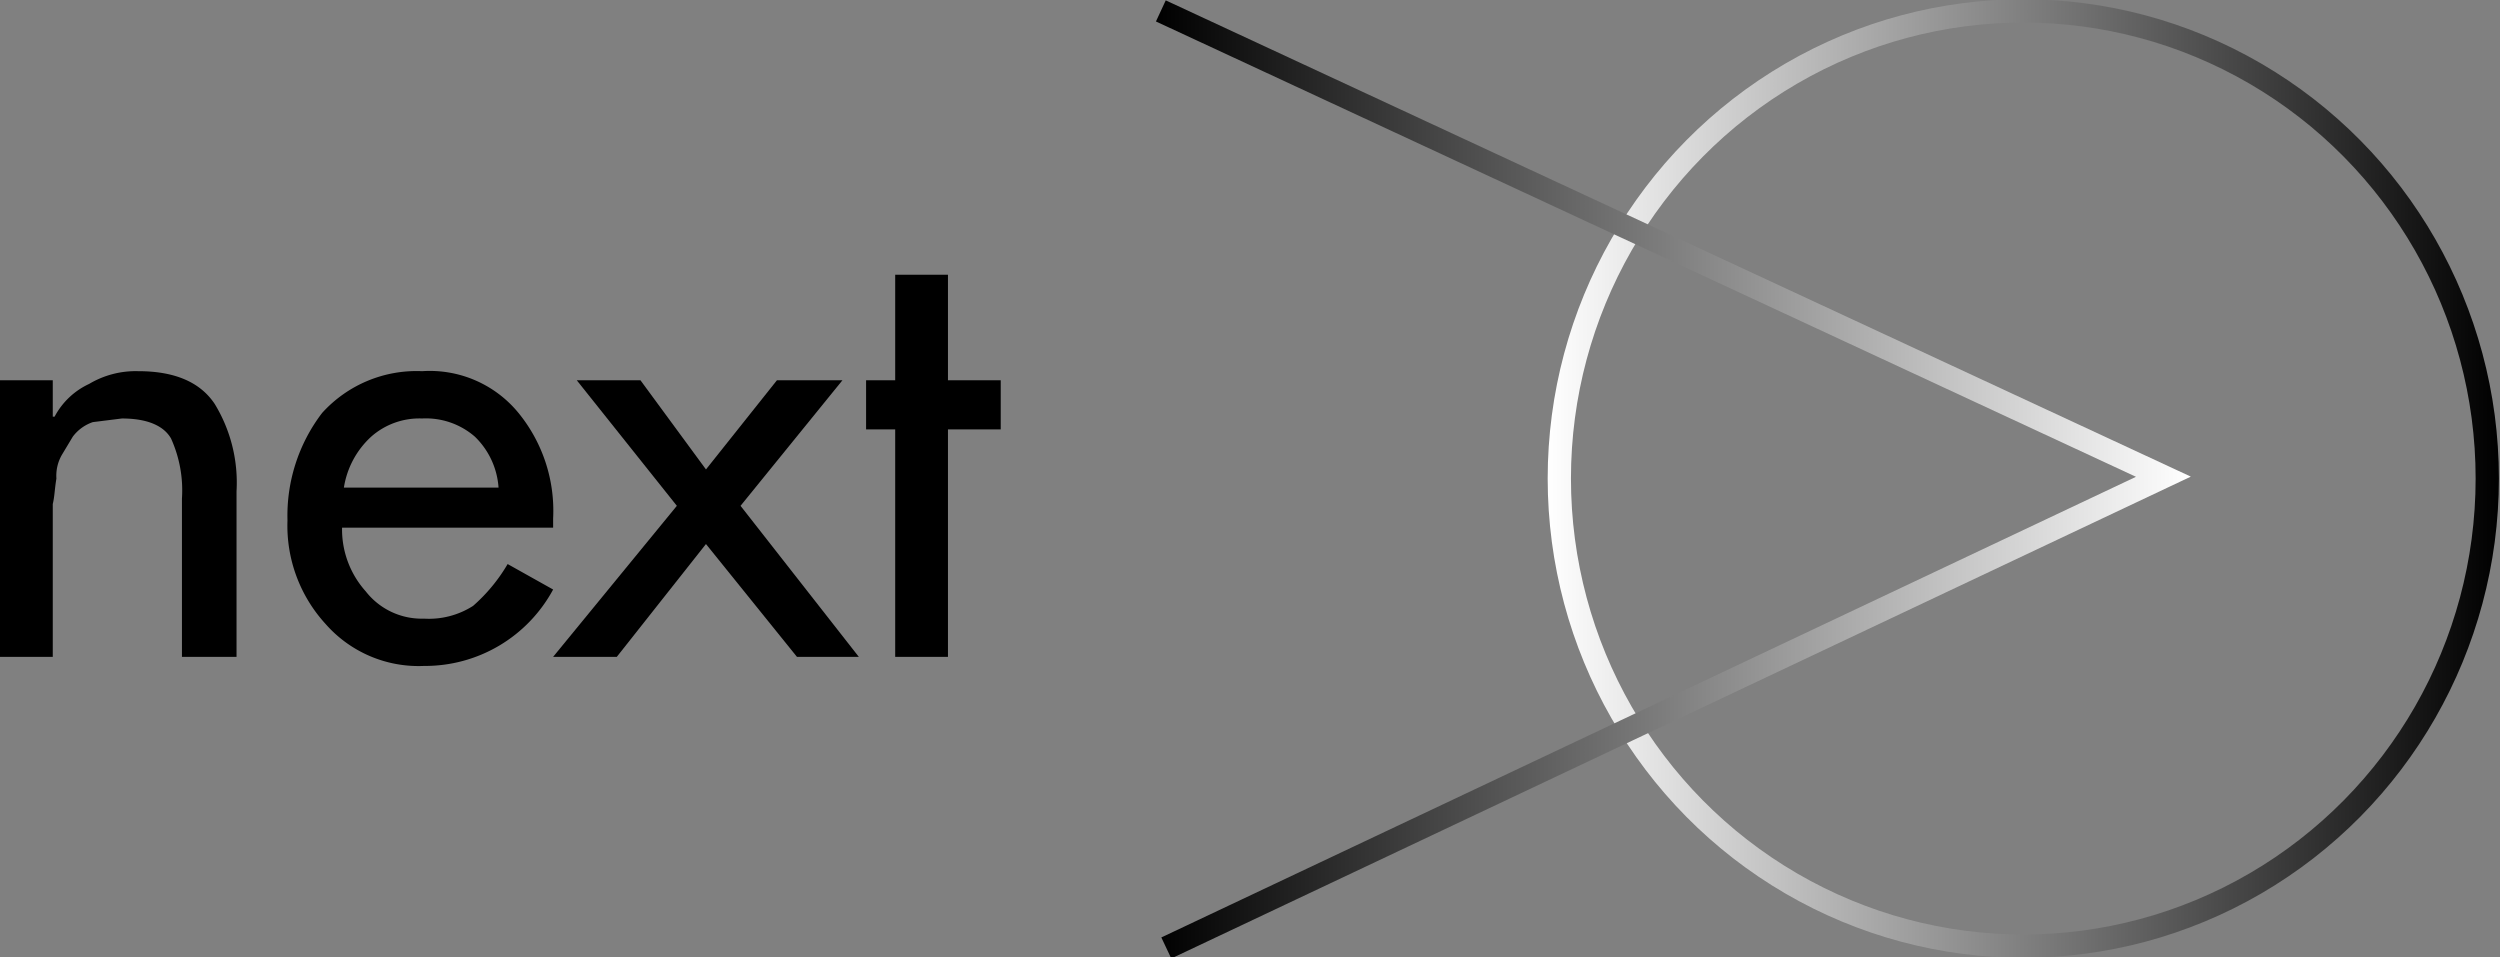
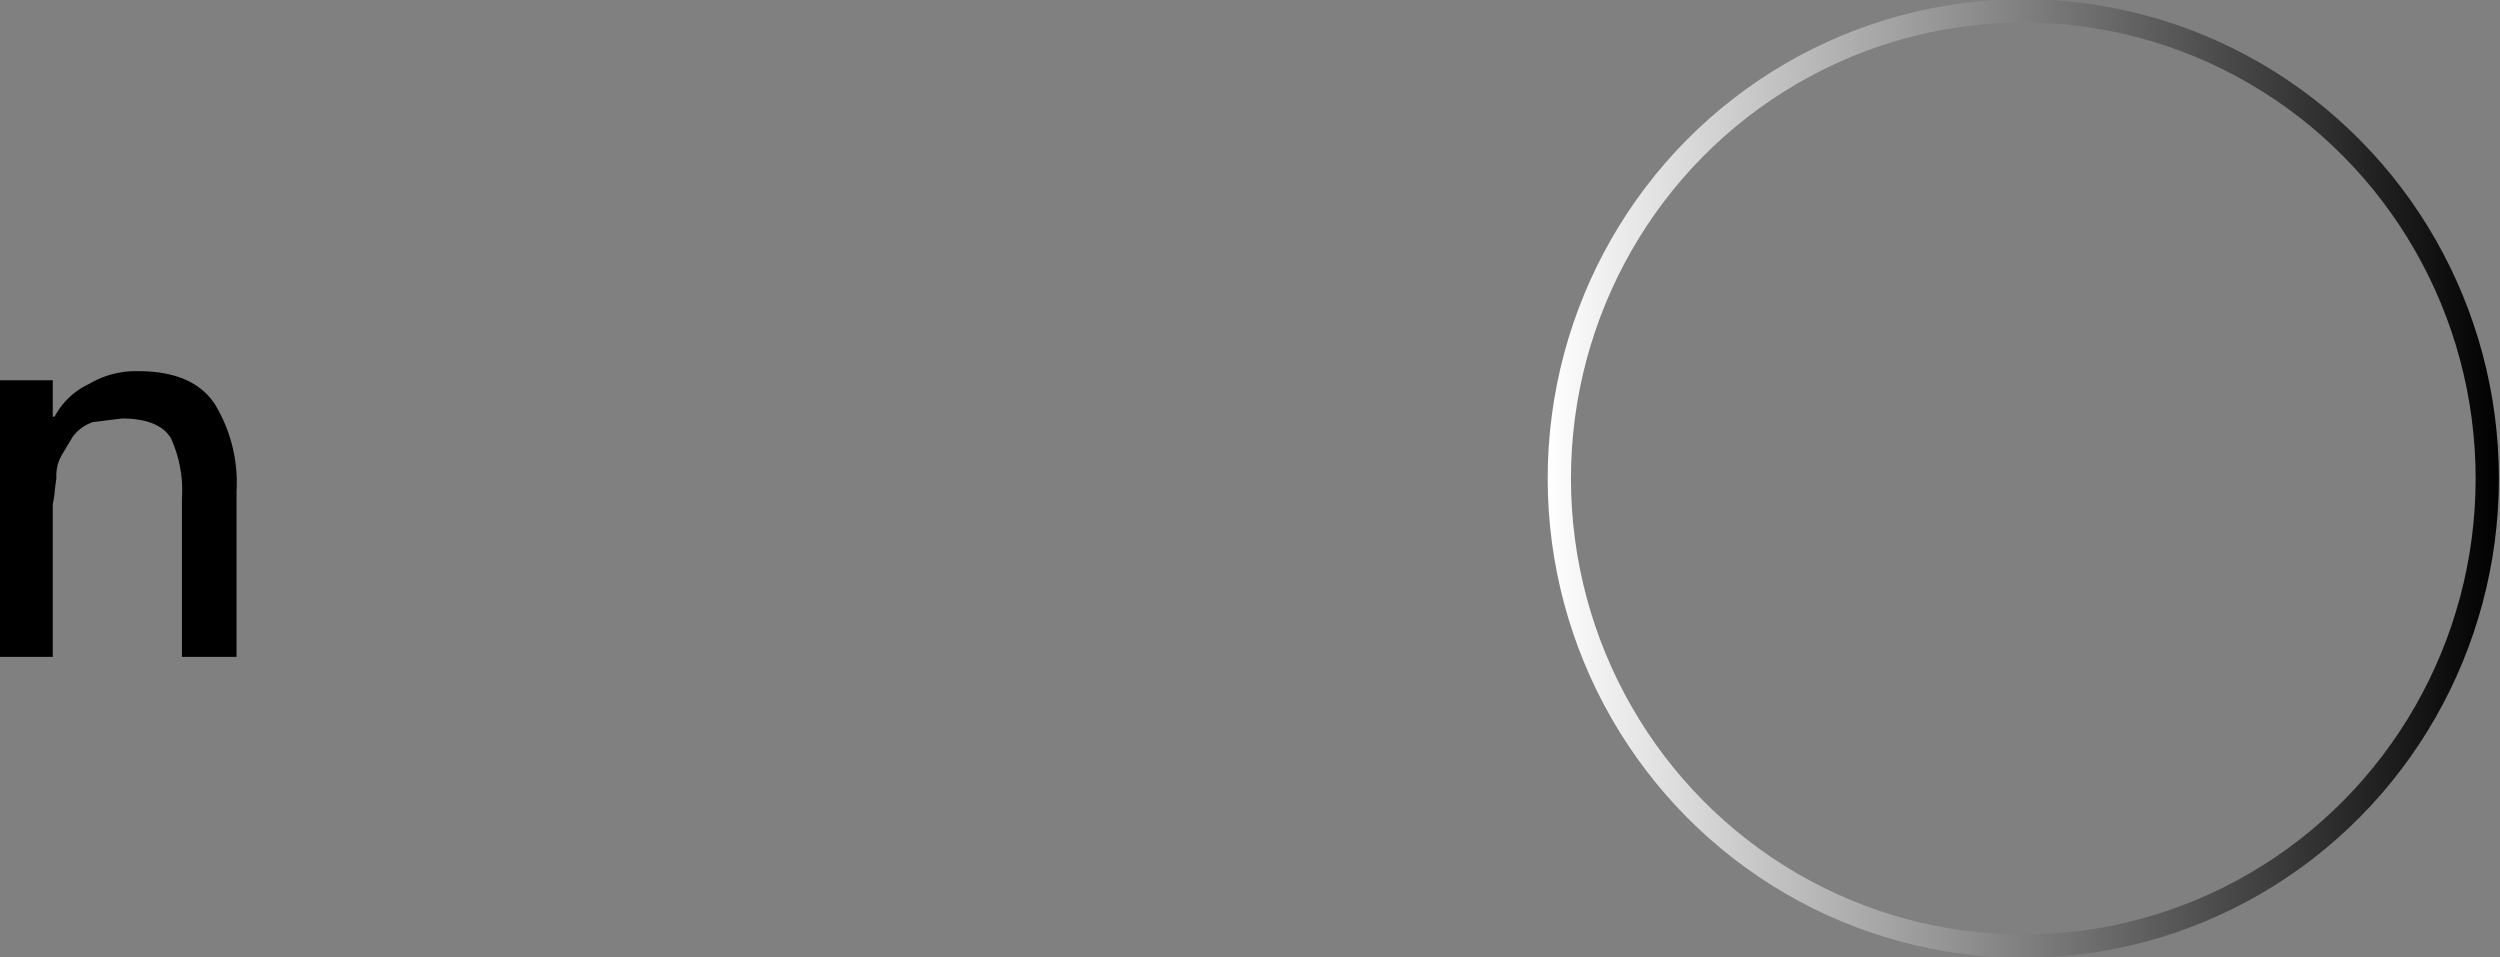
<svg xmlns="http://www.w3.org/2000/svg" xmlns:xlink="http://www.w3.org/1999/xlink" width="137.4" height="52.6" viewBox="0 0 137.4 52.6">
  <rect x="0" y="0" width="137.4" height="52.6" fill="#808080" stroke="none" />
  <defs>
    <linearGradient id="a" data-name="白、黑" x1="85.05" y1="26.32" x2="137.4" y2="26.32" gradientUnits="userSpaceOnUse">
      <stop offset="0" stop-color="#fff" />
      <stop offset="1" />
    </linearGradient>
    <linearGradient id="b" x1="120.42" y1="26.32" x2="63.56" y2="26.32" xlink:href="#a" />
  </defs>
  <g>
    <g>
      <path d="M2.9,20.9v2H3a4.1,4.1,0,0,1,1.9-1.8,5,5,0,0,1,2.7-.7q3,0,4.2,1.8A8.3,8.3,0,0,1,13,27v9.1H10V27.4a6.9,6.9,0,0,0-.6-3.3C9,23.4,8.1,23,6.7,23l-1.6.2A2.3,2.3,0,0,0,4,24l-.6,1a2.3,2.3,0,0,0-.3,1.3c-.1.6-.1,1-.2,1.4v8.4H0V20.9Z" />
-       <path d="M30.4,29H18.8a5.1,5.1,0,0,0,1.3,3.5A3.9,3.9,0,0,0,23.3,34a4.5,4.5,0,0,0,2.7-.7A9.3,9.3,0,0,0,27.9,31l2.5,1.4a8,8,0,0,1-7.1,4.2,6.8,6.8,0,0,1-5.4-2.3,8,8,0,0,1-2.1-5.7,9.3,9.3,0,0,1,1.9-5.9,7,7,0,0,1,5.5-2.3,6.3,6.3,0,0,1,5.3,2.3,8.5,8.5,0,0,1,1.9,5.8ZM18.9,26.8h8.5A4.3,4.3,0,0,0,26.1,24a4.1,4.1,0,0,0-2.9-1,4,4,0,0,0-2.8,1A4.8,4.8,0,0,0,18.9,26.8Z" />
-       <path d="M37.2,27.8l-5.5-6.9h3.5l3.6,4.9,3.9-4.9h3.6l-5.6,6.9,6.5,8.3H43.8l-5-6.2-4.9,6.2H30.4Z" />
-       <path d="M52.1,23.6V36.1H49.2V23.6H47.6V20.9h1.6V15.1h2.9v5.8H55v2.7Z" />
    </g>
    <g>
      <ellipse cx="111.2" cy="26.3" rx="25.5" ry="25.7" style="fill: none;stroke-miterlimit: 10;stroke-width: 1.279px;stroke: url(#a)" />
-       <path d="M64.1,52.1l54.8-25.9L63.8.6" style="fill: none;stroke-miterlimit: 10;stroke-width: 1.279px;stroke: url(#b)" />
    </g>
  </g>
</svg>